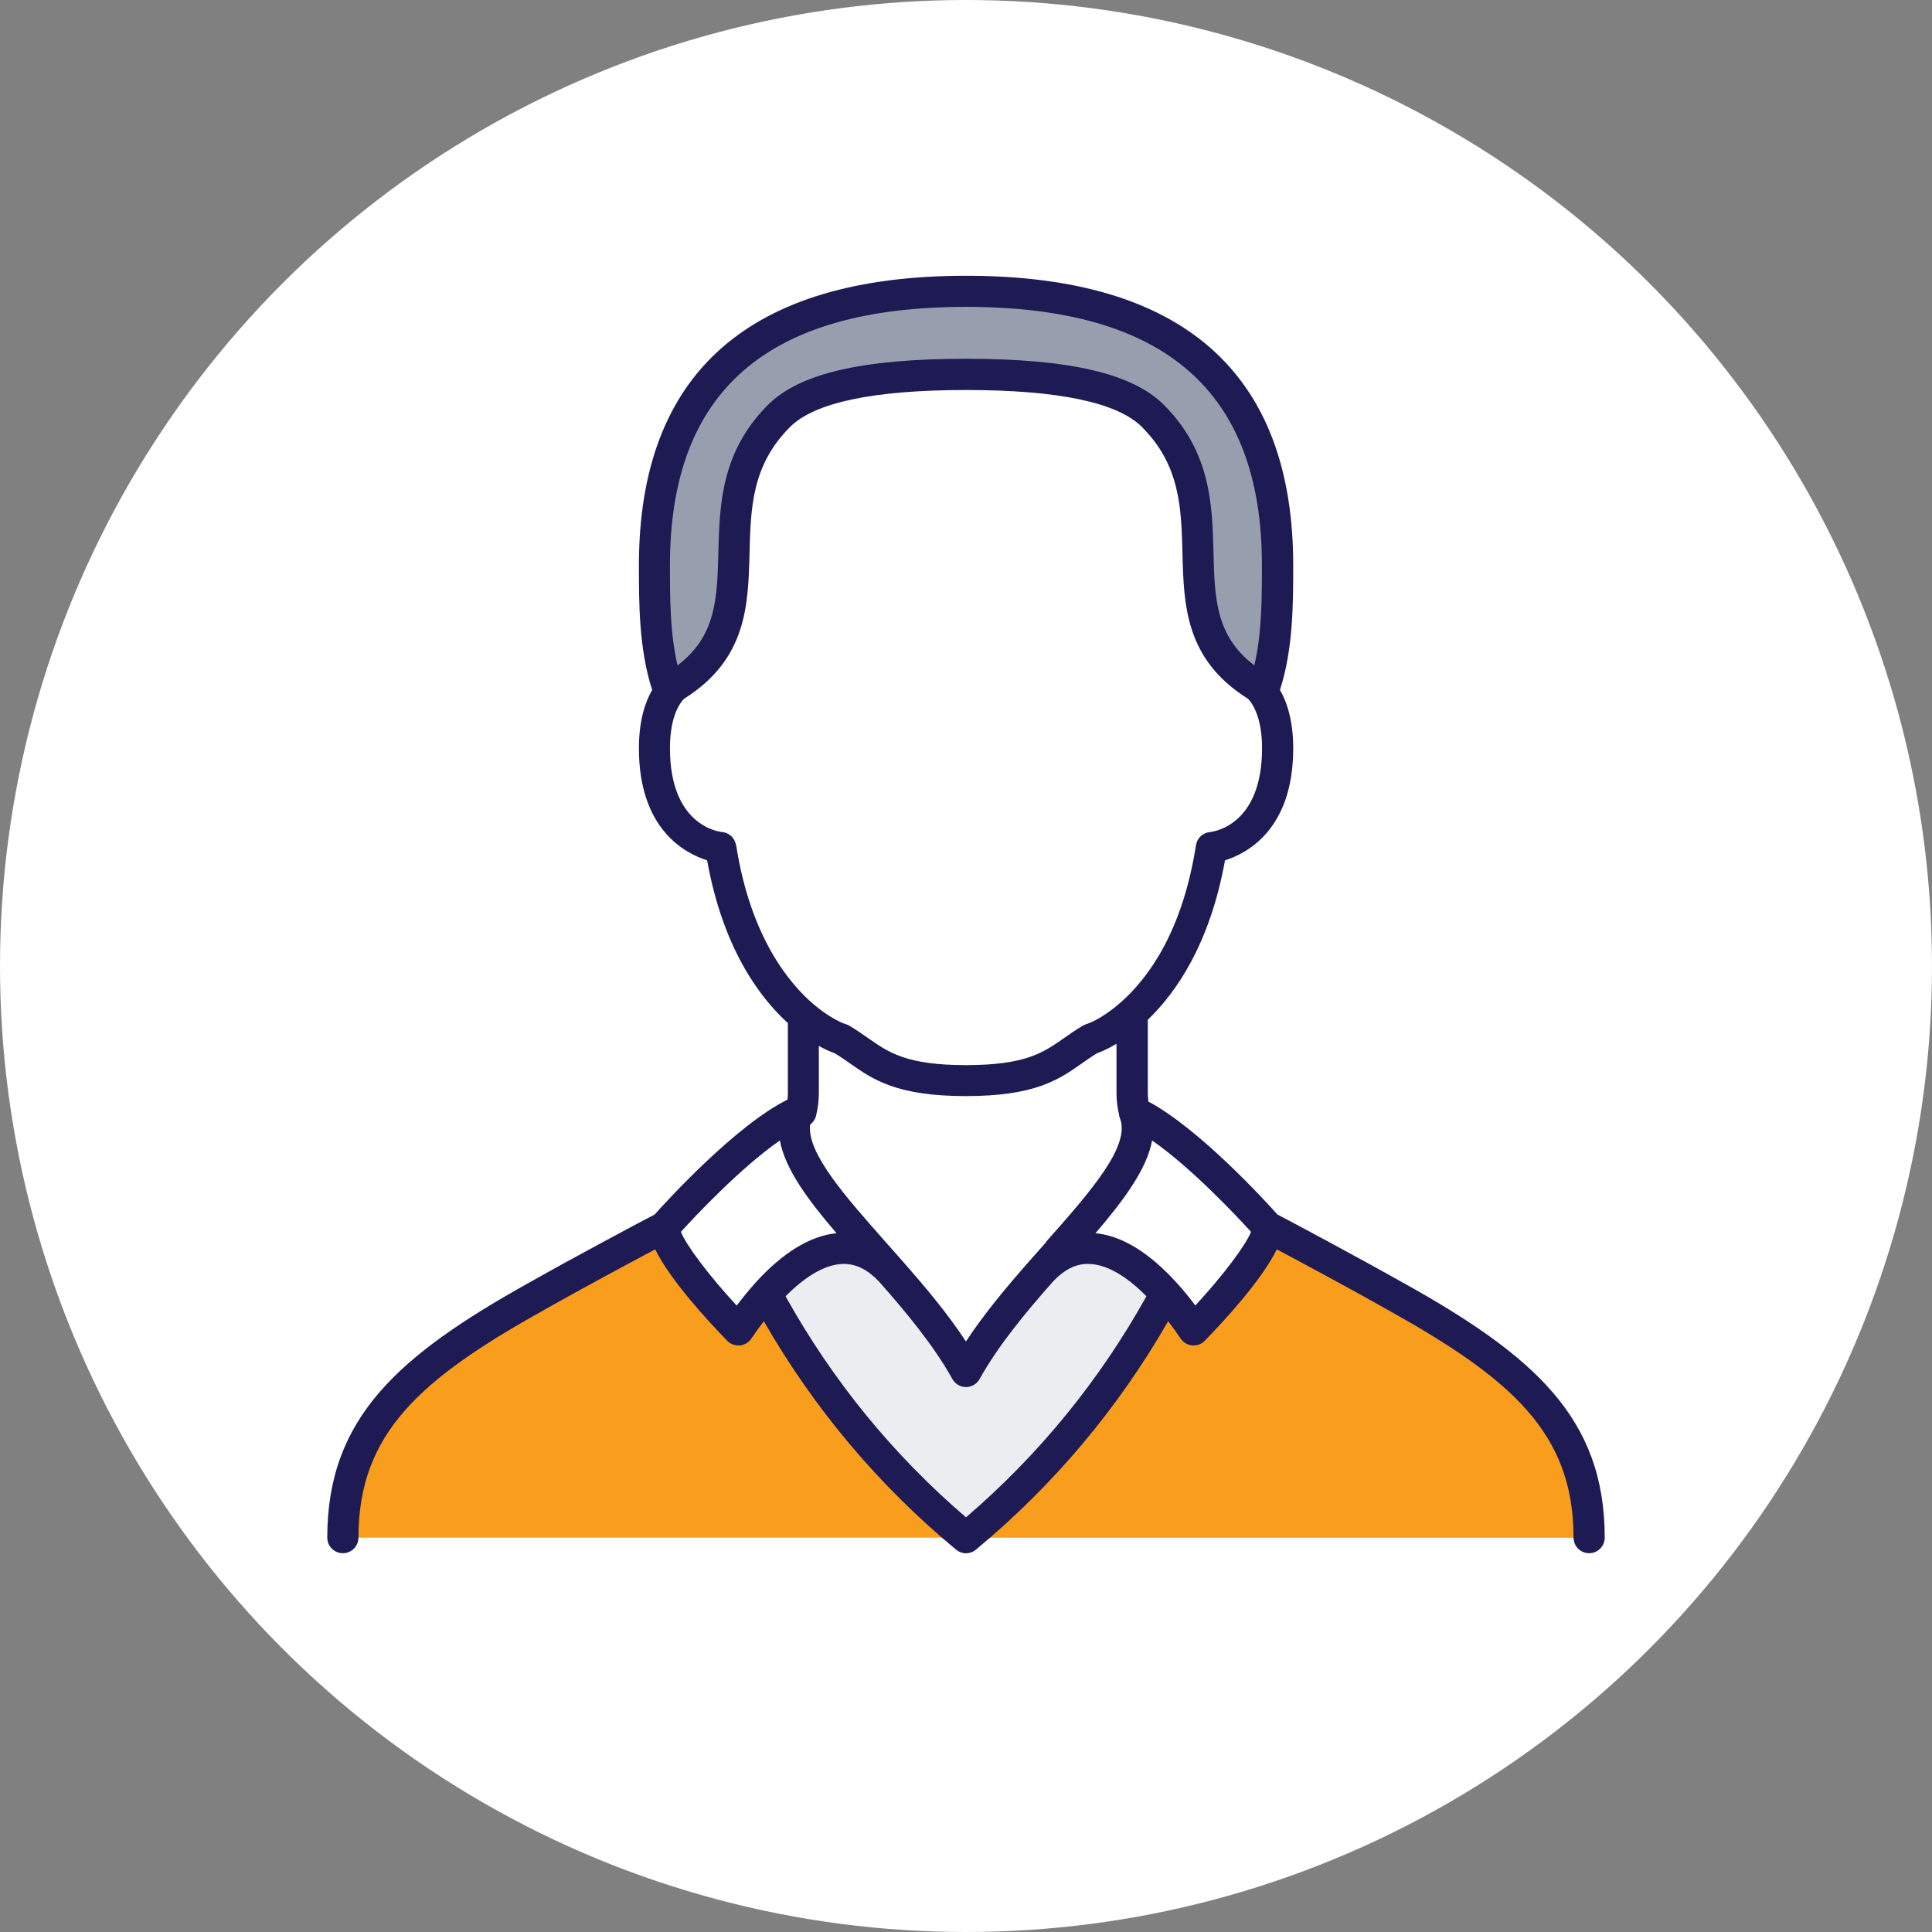
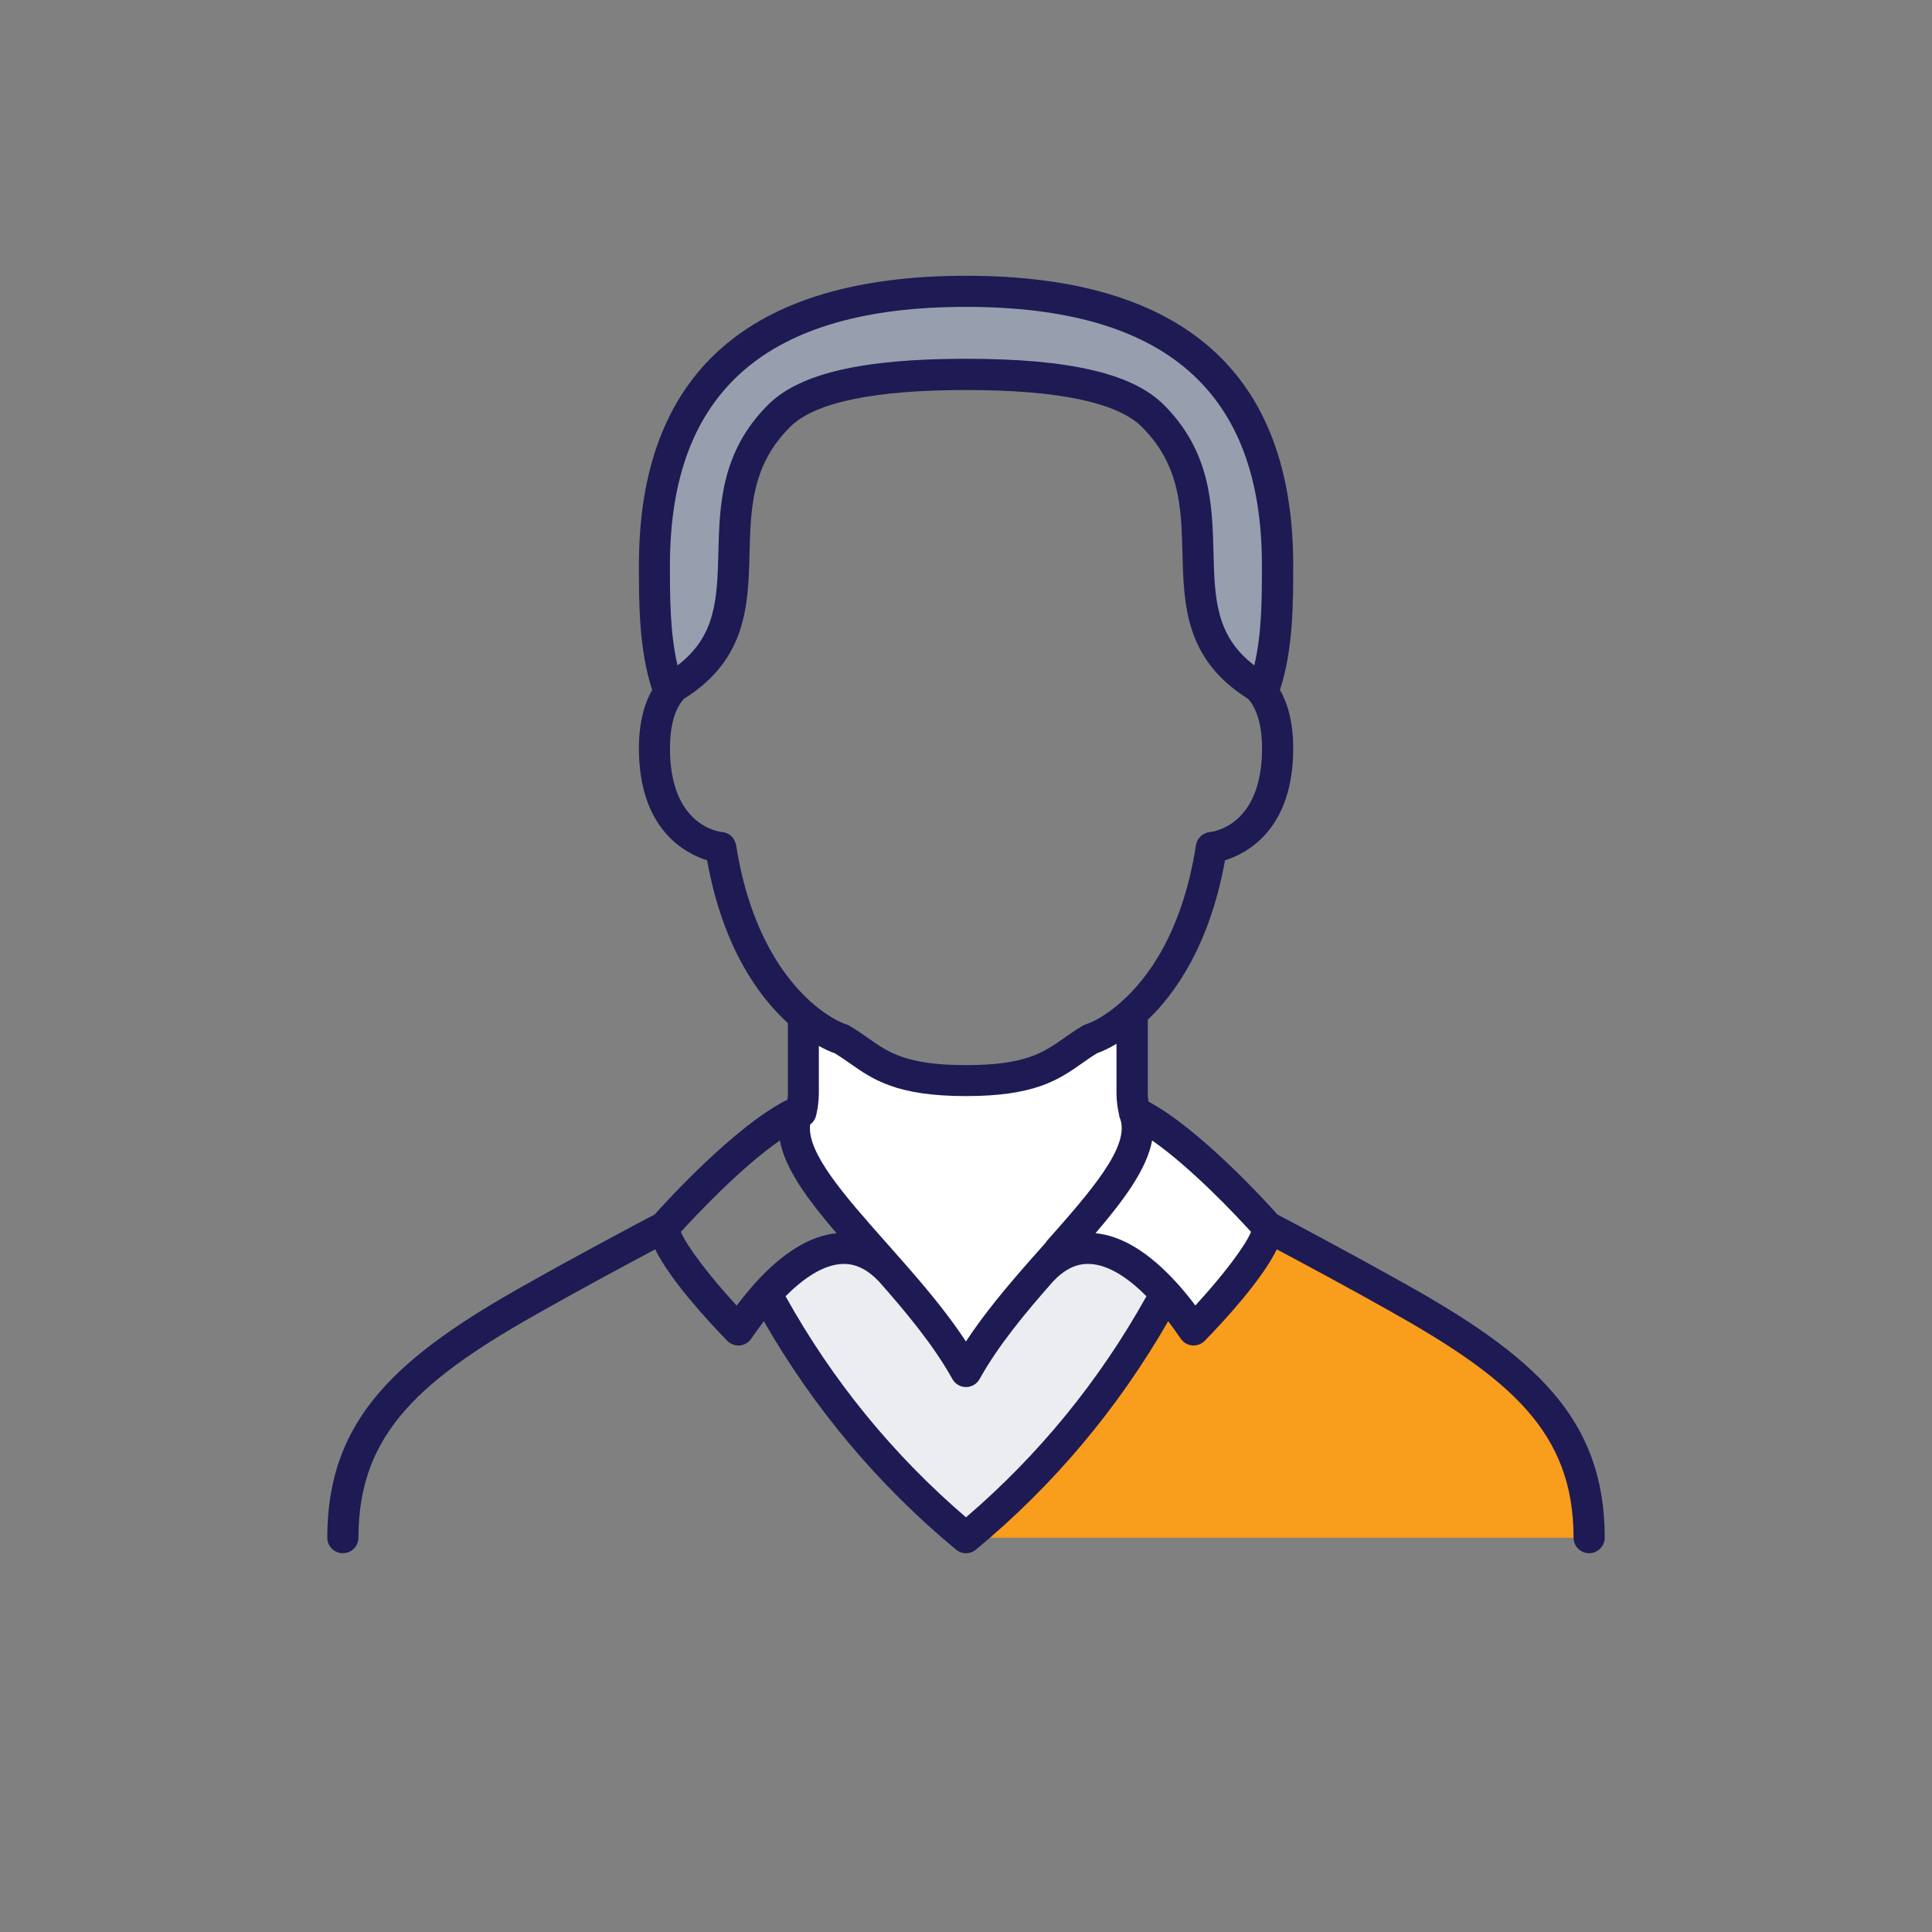
<svg xmlns="http://www.w3.org/2000/svg" id="Layer_1" viewBox="0 0 300 300">
  <rect x="0" y="0" width="300" height="300" fill="#808080" stroke="none" />
  <defs>
    <style>.cls-1{fill:#fff;}.cls-2{fill:#ebedf0;}.cls-3{fill:#1e1a53;}.cls-4{fill:#f99d1c;}.cls-5{fill:#979faf;}</style>
  </defs>
-   <circle class="cls-1" cx="150" cy="150" r="150" />
  <g>
    <path class="cls-1" d="M196.8,190.48s.07,.07,.07,.07c0,4.16-11.52,15.97-11.52,15.97-1.19-1.77-2.68-3.74-4.35-5.61-5.32-5.9-12.71-10.58-19.32-3.48,8.61-9.84,17.13-18.38,14.48-24.74,8,3.65,19.74,16.77,20.64,17.8Z" />
    <path class="cls-1" d="M175.8,169.71c0,1.03,.13,2,.36,2.97,2.64,6.36-5.87,14.9-14.48,24.74-4.32,4.9-8.64,10.1-11.68,15.55-3.03-5.45-7.36-10.64-11.68-15.55-8.61-9.84-17.13-18.38-14.48-24.74h.55c.23-.97,.36-1.93,.36-2.97v-11.93c2.42,2.06,4.58,3.16,5.9,3.58,5.03,2.97,6.84,6.45,19.35,6.45s14.32-3.48,19.35-6.45c1.42-.45,3.81-1.68,6.45-4.06v12.42Z" />
    <path class="cls-2" d="M161.68,197.41c6.61-7.09,14-2.42,19.32,3.48-7.81,14.48-18.32,27.35-31,37.87-12.68-10.51-23.19-23.39-31-37.87,5.32-5.9,12.71-10.58,19.32-3.48,4.32,4.9,8.64,10.1,11.68,15.55,3.03-5.45,7.36-10.64,11.68-15.55Z" />
    <g>
      <path class="cls-4" d="M216.67,201.29c-7.71-4.36-19.06-10.39-19.8-10.74,0,4.16-11.52,15.97-11.52,15.97-1.19-1.77-2.68-3.74-4.35-5.61-7.81,14.48-18.32,27.35-31,37.87h96.77c0-17.68-10.61-26.61-30.1-37.48Z" />
-       <path class="cls-4" d="M119,200.9c-1.68,1.87-3.16,3.84-4.35,5.61,0,0-11.52-11.81-11.52-15.97-.74,.36-12.1,6.39-19.8,10.74-19.48,10.87-30.1,19.8-30.1,37.48h96.77c-12.68-10.51-23.19-23.39-31-37.87Z" />
    </g>
-     <path class="cls-1" d="M138.32,197.41c-6.61-7.09-14-2.42-19.32,3.48-1.68,1.87-3.16,3.84-4.35,5.61,0,0-11.52-11.81-11.52-15.97,0,0,.03-.03,.07-.07,.9-1.03,12.64-14.16,20.64-17.8-2.64,6.36,5.87,14.9,14.48,24.74Z" />
    <path class="cls-5" d="M103.94,107.45c-2.32-6.16-2.32-13.45-2.32-19.68,0-30.19,18.13-42.54,48.38-42.54s48.38,12.35,48.38,42.54c0,6.23,0,13.52-2.32,19.68-.52-.68-.9-.94-.9-.94-16.68-10.35-2.23-28.03-16.13-41.93-4.42-4.42-14.1-6.45-29.03-6.45s-24.61,2.03-29.03,6.45c-13.9,13.9,.55,31.58-16.13,41.93,0,0-.39,.26-.9,.94Z" />
-     <path class="cls-1" d="M196.06,107.45c.94,1.23,2.32,3.87,2.32,8.74,0,14.52-10.29,15.42-10.29,15.42-2.13,13.58-7.58,21.48-12.29,25.68-2.65,2.39-5.03,3.61-6.45,4.06-5.03,2.97-6.84,6.45-19.35,6.45s-14.32-3.48-19.35-6.45c-1.32-.42-3.48-1.52-5.9-3.58-4.84-4.1-10.64-12.06-12.84-26.16,0,0-10.29-.9-10.29-15.42,0-4.87,1.39-7.52,2.32-8.74,.52-.68,.9-.94,.9-.94,16.68-10.35,2.23-28.03,16.13-41.93,4.42-4.42,14.1-6.45,29.03-6.45s24.61,2.03,29.03,6.45c13.9,13.9-.55,31.58,16.13,41.93,0,0,.39,.26,.9,.94Z" />
    <path class="cls-3" d="M217.86,199.18c-7.09-4-17.19-9.39-19.5-10.59-1.74-1.95-12.06-13.28-20.04-17.54-.06-.45-.09-.89-.09-1.34v-11.36c4.37-4.19,9.64-11.74,11.99-24.76,3.5-1.1,10.59-4.87,10.59-17.39,0-4.35-1-7.24-2.06-9.07,2.06-6.3,2.06-13.5,2.06-19.35,0-29.84-17.09-44.96-50.8-44.96s-50.8,15.13-50.8,44.96c0,5.85,0,13.04,2.06,19.35-1.06,1.84-2.06,4.72-2.06,9.07,0,12.52,7.09,16.29,10.59,17.39,2.41,13.42,7.94,21.08,12.54,25.28v10.84c0,.35-.02,.69-.06,1.04-8.06,4-18.84,15.84-20.63,17.84-2.31,1.2-12.42,6.58-19.49,10.58-20.32,11.34-31.34,21.01-31.34,39.59,0,1.34,1.08,2.42,2.42,2.42s2.42-1.08,2.42-2.42c0-16.29,9.72-24.69,28.87-35.38,5.78-3.27,13.36-7.34,17.21-9.38,2.37,4.84,8.29,11.22,11.18,14.19,.46,.47,1.08,.73,1.73,.73,.07,0,.15,0,.22,0,.72-.07,1.38-.45,1.79-1.06,.62-.92,1.28-1.83,1.95-2.7,7.79,13.57,17.81,25.49,29.85,35.47,.45,.37,1,.56,1.54,.56s1.1-.19,1.54-.56c12.04-9.98,22.06-21.91,29.85-35.47,.68,.88,1.33,1.78,1.95,2.7,.41,.6,1.06,.99,1.79,1.06,.07,0,.15,0,.22,0,.65,0,1.27-.26,1.73-.73,2.89-2.97,8.81-9.35,11.18-14.19,3.85,2.04,11.44,6.12,17.23,9.39,19.14,10.68,28.85,19.08,28.85,35.37,0,1.34,1.08,2.42,2.42,2.42s2.42-1.08,2.42-2.42c0-18.59-11.01-28.26-31.32-39.59Zm-55.38-6.34c-.87,.98-1.75,1.97-2.63,2.97-3.45,3.92-6.97,8.1-9.86,12.49-2.89-4.4-6.41-8.57-9.86-12.49-.88-1.01-1.76-2-2.63-2.98-6.29-7.1-12.26-13.84-11.7-18.22,.45-.33,.79-.81,.93-1.4,.28-1.2,.42-2.36,.42-3.52v-7.28c.86,.48,1.69,.87,2.47,1.14,.84,.51,1.6,1.04,2.39,1.59,3.55,2.49,7.22,5.06,17.98,5.06s14.43-2.57,17.98-5.06c.79-.56,1.55-1.09,2.39-1.6,.65-.23,1.7-.67,3.01-1.46v7.6c0,1.13,.13,2.25,.4,3.41,0,.01,0,.03,0,.04,0,.02,0,.05,.01,.07,0,0,0,.01,0,.02,0,.03,.01,.06,.02,.08,.01,.04,.02,.07,.03,.11,.01,.04,.03,.08,.04,.13,0,.01,0,.03,.01,.04,1.79,4.31-4.64,11.56-11.44,19.24Zm31.33-84.31h0s-.01,0-.03-.02c0,0,.02,.01,.03,.02Zm-43.82-60.88c30.93,0,45.96,13.12,45.96,40.12,0,5,0,10.55-1.18,15.55-6-4.57-6.16-10.38-6.34-17.58-.19-7.3-.4-15.57-7.7-22.87-4.88-4.88-14.65-7.16-30.74-7.16s-25.86,2.28-30.74,7.16c-7.3,7.3-7.51,15.57-7.7,22.87-.19,7.2-.34,13.01-6.34,17.58-1.18-5-1.18-10.55-1.18-15.55,0-27,15.04-40.12,45.96-40.12Zm-43.79,60.86s-.03,.02-.03,.02h0s.02-.01,.03-.02Zm8.09,22.73c-.17-1.1-1.05-1.94-2.15-2.04-.83-.09-8.11-1.22-8.11-13.01,0-4.25,1.14-6.38,1.83-7.27,.2-.26,.33-.39,.38-.43,9.72-6.11,9.94-14.5,10.15-22.62,.18-7.01,.35-13.64,6.29-19.57,3.81-3.81,13-5.74,27.32-5.74s23.51,1.93,27.32,5.74c5.93,5.94,6.11,12.56,6.29,19.57,.21,8.12,.43,16.51,10.15,22.62,.05,.04,.19,.17,.38,.43,.68,.89,1.83,3.03,1.83,7.27,0,11.78-7.28,12.92-8.08,13.01-1.11,.1-2.01,.94-2.18,2.04-2.1,13.44-7.42,20.6-11.52,24.26-2.25,2.03-4.35,3.17-5.57,3.55-.17,.06-.34,.13-.49,.22-1.1,.65-2.03,1.3-2.92,1.93-3.21,2.25-5.97,4.19-15.2,4.19s-12-1.94-15.2-4.19c-.9-.63-1.83-1.28-2.92-1.93-.16-.09-.32-.17-.5-.22-1.08-.34-2.98-1.34-5.07-3.12-3.51-2.98-9.75-10.14-12.01-24.69Zm.09,71.48c-4.26-4.62-7.81-9.32-8.65-11.44,2.23-2.45,9.25-9.94,15.37-14.19,.81,4.44,4.35,9.21,8.79,14.4-4.09,.41-8.33,3-12.61,7.72,0,0,0,0-.01,.01-.02,.02-.04,.04-.06,.07-.95,1.07-1.9,2.23-2.81,3.43Zm35.62,32.89c-11.33-9.71-20.74-21.24-28.02-34.33,2.49-2.5,5.77-4.99,9-5.02,.02,0,.03,0,.05,0,1.95,0,3.75,.91,5.51,2.79,4.16,4.72,8.42,9.82,11.35,15.09,.43,.77,1.24,1.24,2.11,1.24s1.69-.48,2.11-1.24c2.93-5.27,7.18-10.36,11.35-15.09,1.77-1.9,3.6-2.83,5.56-2.79,3.24,.03,6.52,2.52,9,5.02-7.28,13.08-16.69,24.62-28.02,34.33Zm35.62-32.89c-.91-1.21-1.86-2.37-2.82-3.44-.02-.02-.04-.05-.07-.07,0,0,0,0,0,0-4.28-4.72-8.52-7.32-12.62-7.72,4.44-5.19,7.97-9.96,8.79-14.4,6.12,4.26,13.13,11.74,15.36,14.19-.84,2.12-4.39,6.82-8.65,11.44Z" />
  </g>
</svg>